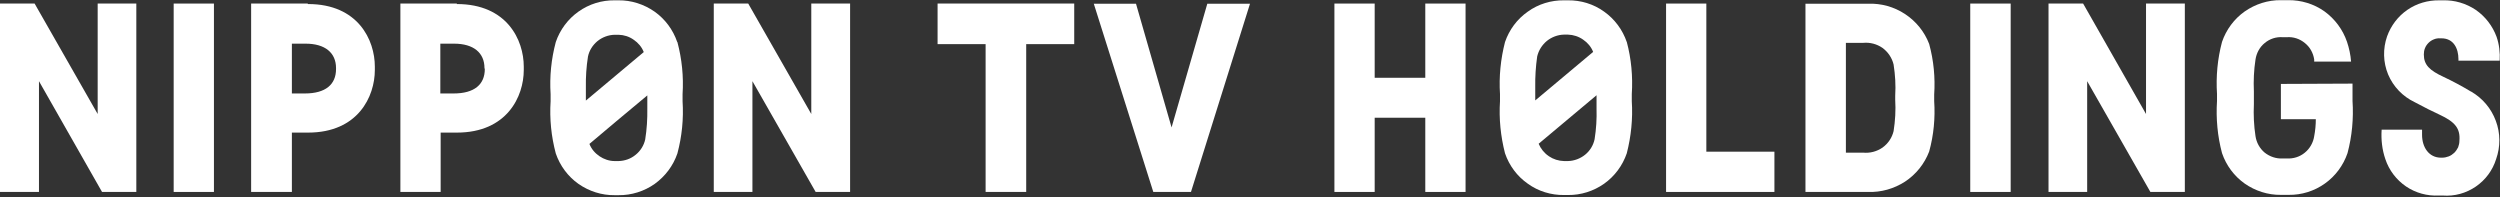
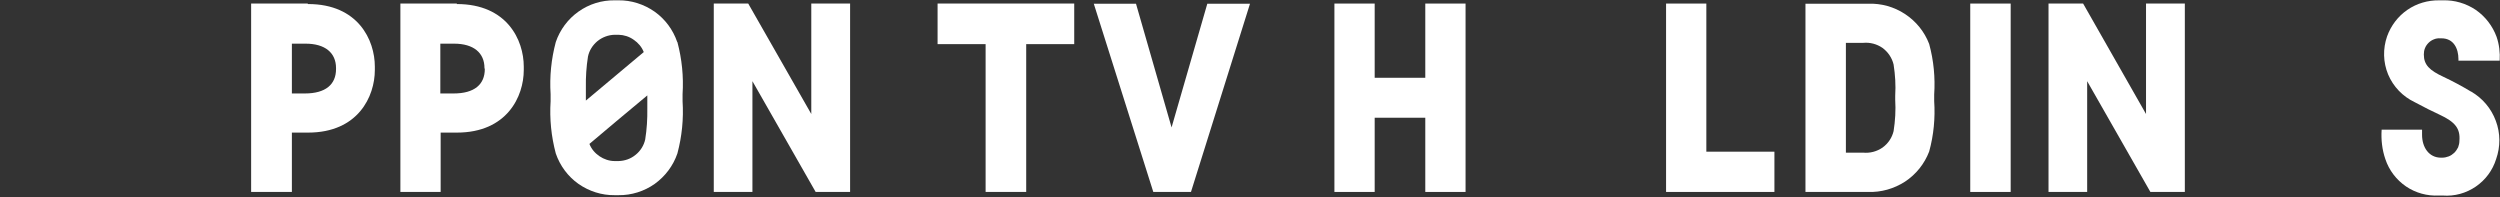
<svg xmlns="http://www.w3.org/2000/svg" version="1.2" viewBox="0 0 1546 122" width="1546" height="122">
  <rect x="0" y="0" width="1546" height="122" fill="#333333" stroke="none" />
  <defs>
    <clipPath clipPathUnits="userSpaceOnUse" id="cp1">
      <path d="m1545.56-36.25v193.5h-1545.56v-193.5z" />
    </clipPath>
  </defs>
  <style>.a{fill:#fff}</style>
  <g clip-path="url(#cp1)">
    <path class="a" d="m746.6 2.3l-22.1 76.5-22-76.5h-26.1l36.8 116.4h23.3l36.5-116.4zm-166.8 25h29.7v91.4h25.1v-91.4h29.7v-25.1h-84.5z" />
    <path class="a" d="m1528 56.6q-8.3-5-17-9.1c-8.6-4-12.1-7.4-12.1-13.8 0-1.4 0.2-2.7 0.7-3.9 0.5-1.3 1.3-2.4 2.2-3.3 1-1 2.1-1.7 3.4-2.2 1.2-0.5 2.6-0.7 3.9-0.6h0.7c7.6 0 10.5 6.4 10.5 12.9v0.9h25.5c0.3-5-0.3-10-1.9-14.7-2.5-6.8-7-12.6-12.9-16.7-6-4-13-6.1-20.2-5.9h-2.4c-7-0.1-13.9 1.9-19.7 5.9-5.8 4-10.1 9.7-12.5 16.3-2.7 7.7-2.5 16.1 0.6 23.6 3.2 7.6 9 13.6 16.3 17.1 6.1 3.3 11.6 6 15.5 7.8 9.7 4.5 12.9 8.6 12.3 16.1 0 1.4-0.3 2.8-0.8 4.1-0.6 1.2-1.4 2.4-2.4 3.4-1 0.9-2.1 1.7-3.4 2.2-1.3 0.5-2.7 0.8-4.1 0.8h-0.7c-7.5 0-11.7-6.5-11.7-14.1v-3.2h-25c-0.4 6.2 0.3 12.4 2.3 18.2 2.3 6.9 6.8 12.8 12.8 16.9 5.9 4 13.1 6 20.3 5.6h2.3c7.3 0.6 14.5-1.4 20.5-5.5 6-4.1 10.4-10 12.6-17 2.7-7.7 2.7-16-0.2-23.7-2.8-7.6-8.2-14-15.3-18.1" />
-     <path fill-rule="evenodd" class="a" d="m1006 25.9c2.8 10.5 3.8 21.4 3.1 32.3v4.4c0.7 10.8-0.4 21.7-3.1 32.2-2.6 7.6-7.5 14.2-14 18.8-6.5 4.6-14.4 7.1-22.4 7h-2.4c-8 0.1-15.9-2.3-22.4-7-6.6-4.6-11.5-11.2-14.1-18.8-2.7-10.5-3.8-21.4-3.1-32.2v-4.4c-0.7-10.8 0.4-21.7 3.1-32.2 2.6-7.6 7.5-14.2 14.1-18.8 6.5-4.7 14.4-7.1 22.4-7h2.4c8-0.1 15.9 2.3 22.4 7 6.5 4.6 11.4 11.2 14 18.8zm-56.6 36.2l35.8-30c-1.2-3.1-3.4-5.7-6.2-7.6-2.7-1.9-6-3-9.4-3.1h-2.4c-3.9 0.1-7.6 1.5-10.6 3.9-3 2.5-5.1 5.8-6 9.6-0.9 6.3-1.3 12.6-1.2 19zm37.9 5v-8.2l-35.8 30c1.3 3.1 3.5 5.8 6.3 7.7 2.8 1.9 6 2.9 9.4 3h2.4c3.9-0.1 7.6-1.5 10.6-3.9 3-2.4 5.1-5.8 5.9-9.6 1-6.3 1.4-12.6 1.2-19z" />
    <path class="a" d="m1055.2 93.8v-91.6h-24.9v116.5h67v-24.9z" />
    <path class="a" d="m881.4 2.2v45.9h-31.3v-45.9h-24.9v116.5h24.9v-45.9h31.3v45.9h24.9v-116.5z" />
    <path fill-rule="evenodd" class="a" d="m1196.1 58.5v4c0.7 10.5-0.3 21.1-3.1 31.2-2.9 7.6-8.1 14.1-14.9 18.6-6.8 4.4-14.8 6.7-22.9 6.4h-38.7v-116.4h38.7c8.1-0.3 16.1 1.9 22.9 6.4 6.8 4.5 12 10.9 14.9 18.5 2.8 10.2 3.8 20.8 3.1 31.3zm-24.1 3.2v-2.5c0.4-6.5 0-12.9-1-19.3-1-4.2-3.5-7.8-6.9-10.3-3.5-2.4-7.7-3.5-11.9-3.1h-10.7v67.9h10.7c4.2 0.4 8.4-0.7 11.9-3.1 3.5-2.5 5.9-6.1 6.9-10.2 1-6.4 1.4-12.9 1-19.4z" />
    <path class="a" d="m1327.1 70.5l-38.9-68.3h-21.4v116.5h23.9v-68.5l39.1 68.5h21.3v-116.5h-24z" />
-     <path class="a" d="m1410.5 51.9v21.8h21.6q0 5.3-1 10.5c-0.6 4-2.7 7.7-5.8 10.2-3.1 2.6-7.1 3.8-11.1 3.6h-2.6c-4 0.2-7.9-1.1-11.1-3.6-3.1-2.6-5.1-6.2-5.7-10.2-1-6.5-1.3-13.1-1-19.8v-7.9c-0.3-6.6 0-13.2 1-19.7 0.6-4 2.6-7.7 5.7-10.2 3.1-2.6 7.1-3.9 11.1-3.6h2.6c4-0.3 8 1 11.1 3.6 3.2 2.5 5.2 6.2 5.8 10.2q0 0.6 0 1.3h22.8c-0.3-4.2-1.2-8.3-2.5-12.2-2.6-7.6-7.5-14.2-14-18.9-6.5-4.6-14.4-7-22.4-6.9h-4.5c-8-0.1-15.8 2.4-22.4 7-6.5 4.6-11.4 11.2-14 18.8-2.8 10.5-3.8 21.4-3.1 32.2v4.3c-0.7 10.9 0.3 21.8 3.1 32.3 2.6 7.6 7.5 14.2 14 18.8 6.6 4.6 14.4 7.1 22.4 7h4.8c8 0.1 15.8-2.3 22.4-7 6.5-4.6 11.4-11.2 14-18.8 2.8-10.5 3.8-21.4 3.1-32.3v-10.7z" />
-     <path class="a" d="m60.4 70.5l-39-68.3h-21.4v116.5h24.1v-68.5l39 68.5h21.2v-116.5h-23.9z" />
    <path class="a" d="m501.7 70.5l-39-68.3h-21.3v116.5h23.9v-68.5l39.1 68.5h21.3v-116.5h-24z" />
-     <path class="a" d="m132.3 2.2v116.5h-24.9v-116.5z" />
    <path class="a" d="m1243.4 2.2v116.5h-25v-116.5z" />
    <path fill-rule="evenodd" class="a" d="m190.5 2.5c31 0 41.3 22.3 41.3 38.7v2.1c0 16.3-10.3 38.7-41.3 38.7h-10v36.7h-25.2v-116.5h34.9zm17.3 39.6c0-9.4-6.7-15.1-18.8-15.1h-8.5v30.8h8c12.9 0 19.3-5.6 19.3-15.1z" />
    <path fill-rule="evenodd" class="a" d="m282.5 2.5c31.1 0 41.4 22.3 41.4 38.7v2.1c0 16.3-10.3 38.7-41.4 38.7h-10v36.7h-24.9v-116.5h34.9zm17.1 39.6c0-9.4-6.7-15.1-18.8-15.1h-8.5v30.8h8.2c12.9 0 19.3-5.6 19.3-15.1z" />
    <path fill-rule="evenodd" class="a" d="m418.9 26c2.8 10.5 3.9 21.4 3.2 32.2v4.4c0.7 10.9-0.4 21.8-3.2 32.3-2.6 7.6-7.5 14.1-14 18.8-6.5 4.6-14.4 7.1-22.4 7h-2.4c-8 0.1-15.8-2.4-22.4-7-6.5-4.6-11.4-11.2-14-18.8-2.8-10.5-3.9-21.4-3.2-32.3v-4.4c-0.7-10.8 0.4-21.7 3.2-32.2 2.6-7.6 7.5-14.2 14-18.8 6.6-4.7 14.4-7.1 22.4-7h2.3c8-0.1 15.8 2.4 22.4 7 6.5 4.6 11.4 11.2 14 18.8zm-56.6 36.2l35.8-30c-1.2-3.1-3.4-5.7-6.2-7.6-2.8-2-6-3-9.4-3.1h-2.4c-3.9 0.1-7.6 1.5-10.6 3.9-3 2.5-5.1 5.8-5.9 9.6-1 6.3-1.4 12.6-1.3 19zm38 5v-8.2c-4.7 3.8-34.2 28.6-35.8 30 1.2 3.1 3.4 5.7 6.2 7.6 2.8 1.9 6.1 3 9.4 3h2.4c3.9-0.1 7.6-1.4 10.6-3.9 3-2.4 5.1-5.8 5.9-9.5 1-6.3 1.4-12.7 1.3-19z" />
  </g>
</svg>